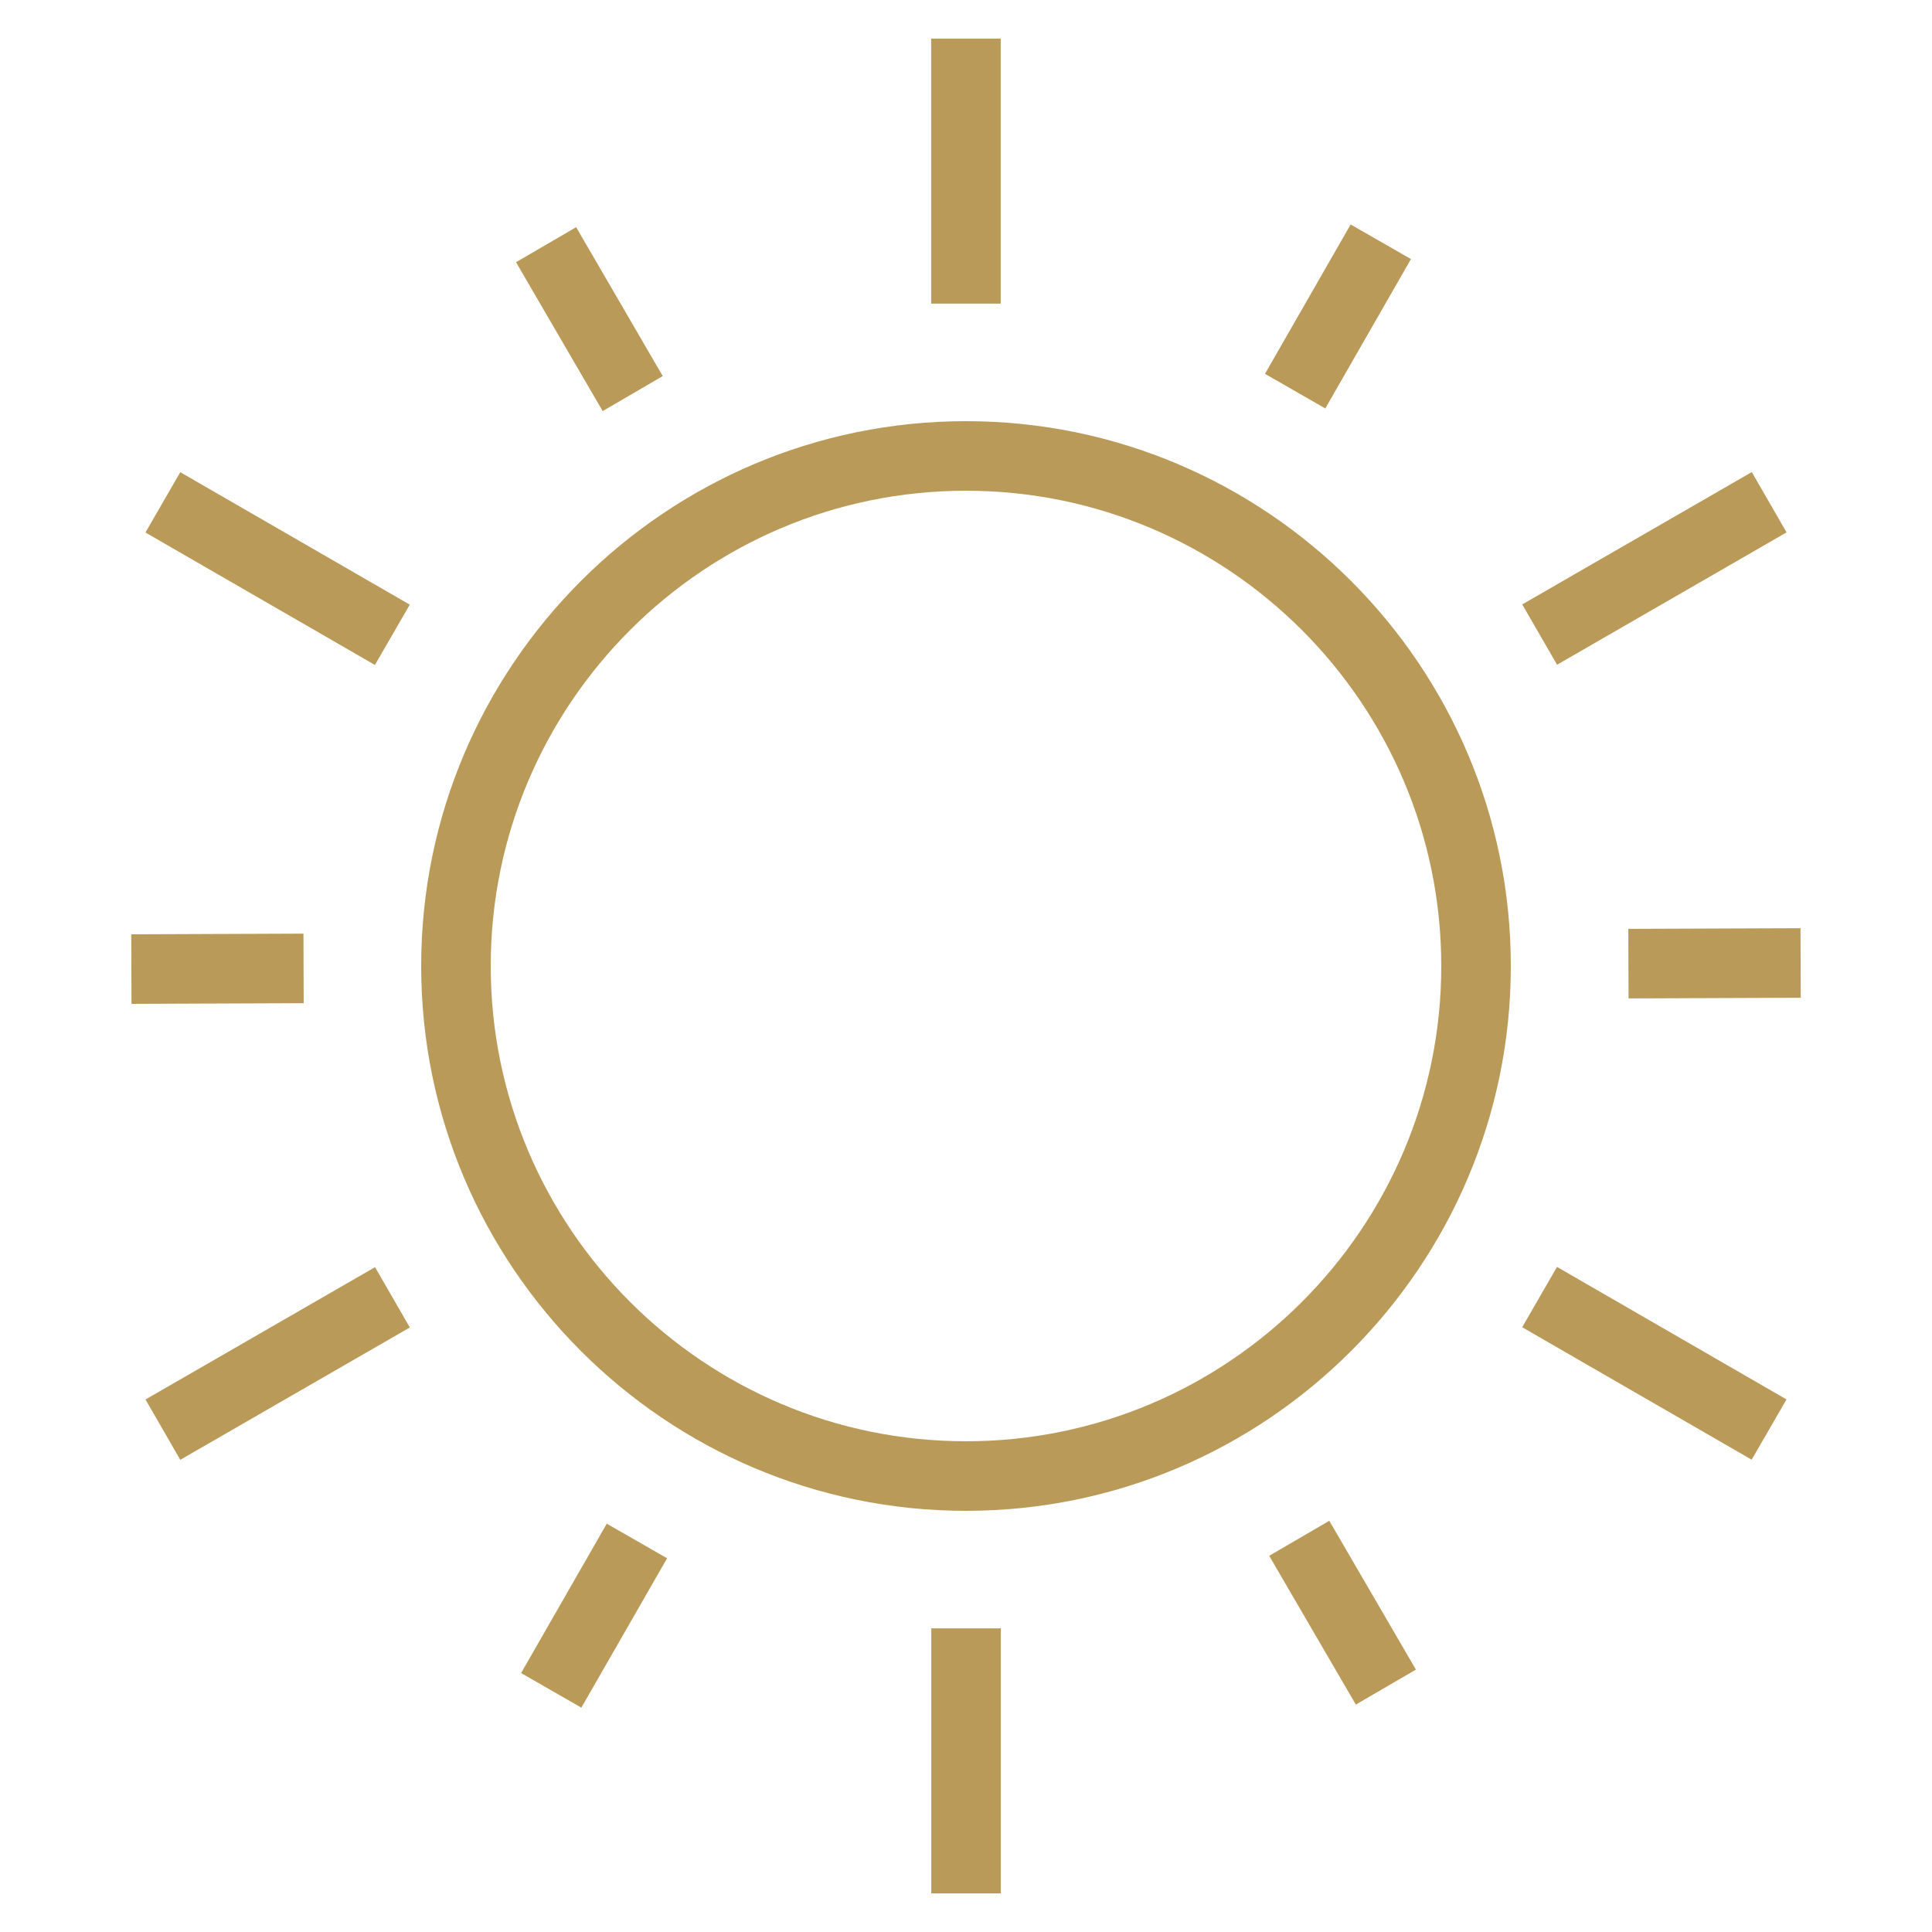
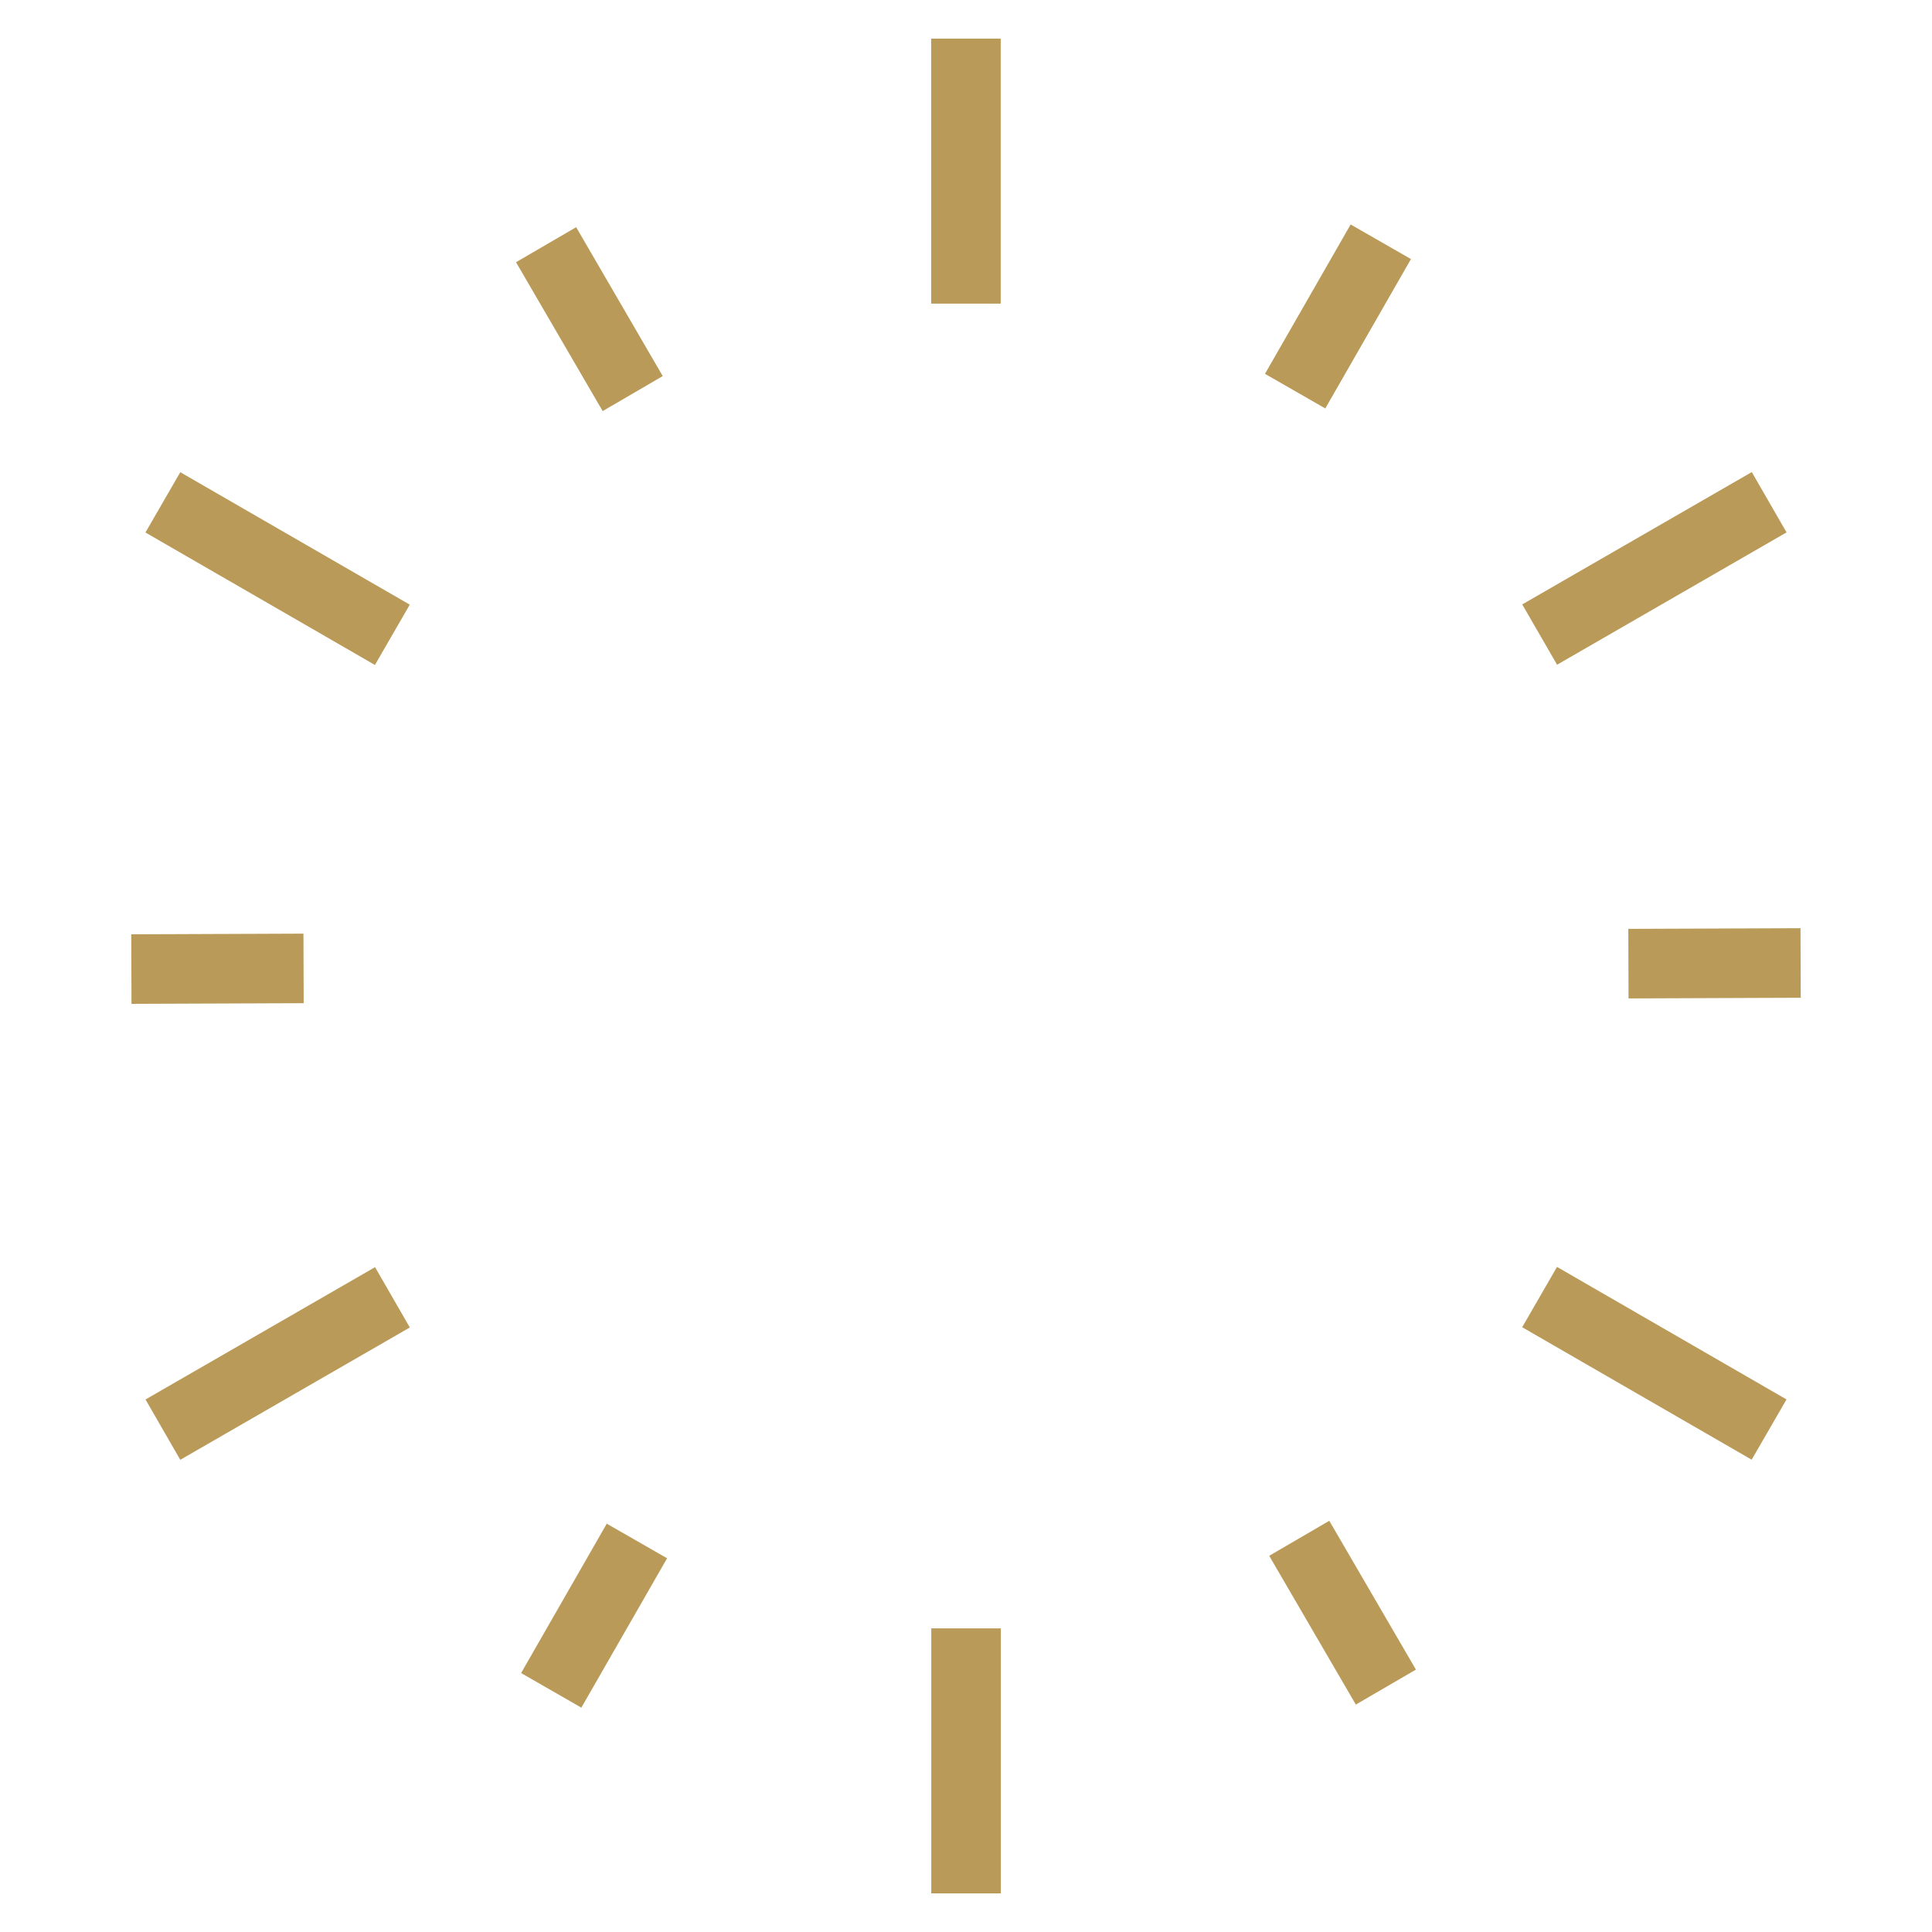
<svg xmlns="http://www.w3.org/2000/svg" fill="none" viewBox="0 0 32 32" height="32" width="32">
-   <path fill="#BA9A58" d="M16 6.976C11.025 6.976 6.976 11.025 6.976 16C6.976 20.975 11.025 25.024 16 25.024C20.975 25.024 25.024 20.975 25.024 16C25.024 11.025 20.975 6.976 16 6.976ZM16 23.872C11.659 23.872 8.128 20.341 8.128 16C8.128 11.659 11.659 8.128 16 8.128C20.341 8.128 23.872 11.659 23.872 16C23.872 20.341 20.341 23.872 16 23.872Z" />
  <path fill="#BA9A58" d="M16.577 26.971H15.425V31.36H16.577V26.971Z" />
  <path fill="#BA9A58" d="M6.212 20.988L2.41 23.18L2.986 24.179L6.788 21.987L6.212 20.988Z" />
  <path fill="#BA9A58" d="M2.986 7.821L2.409 8.82L6.21 11.014L6.787 10.015L2.986 7.821Z" />
  <path fill="#BA9A58" d="M16.575 0.64H15.423V5.029H16.575V0.64Z" />
  <path fill="#BA9A58" d="M29.015 7.819L25.213 10.011L25.79 11.01L29.591 8.818L29.015 7.819Z" />
  <path fill="#BA9A58" d="M25.789 20.984L25.212 21.983L29.013 24.177L29.59 23.179L25.789 20.984Z" />
  <path fill="#BA9A58" d="M10.05 25.237L8.631 27.711L9.629 28.284L11.049 25.81L10.05 25.237Z" />
  <path fill="#BA9A58" d="M5.026 15.464L2.174 15.475L2.178 16.627L5.03 16.616L5.026 15.464Z" />
  <path fill="#BA9A58" d="M9.543 3.763L8.547 4.343L9.982 6.809L10.977 6.229L9.543 3.763Z" />
  <path fill="#BA9A58" d="M22.371 3.718L20.952 6.192L21.951 6.765L23.37 4.291L22.371 3.718Z" />
  <path fill="#BA9A58" d="M29.822 15.374L26.97 15.385L26.974 16.537L29.826 16.526L29.822 15.374Z" />
-   <path fill="#BA9A58" d="M22.017 25.189L21.022 25.769L22.457 28.233L23.452 27.654L22.017 25.189Z" />
+   <path fill="#BA9A58" d="M22.017 25.189L21.022 25.769L22.457 28.233L23.452 27.654L22.017 25.189" />
</svg>